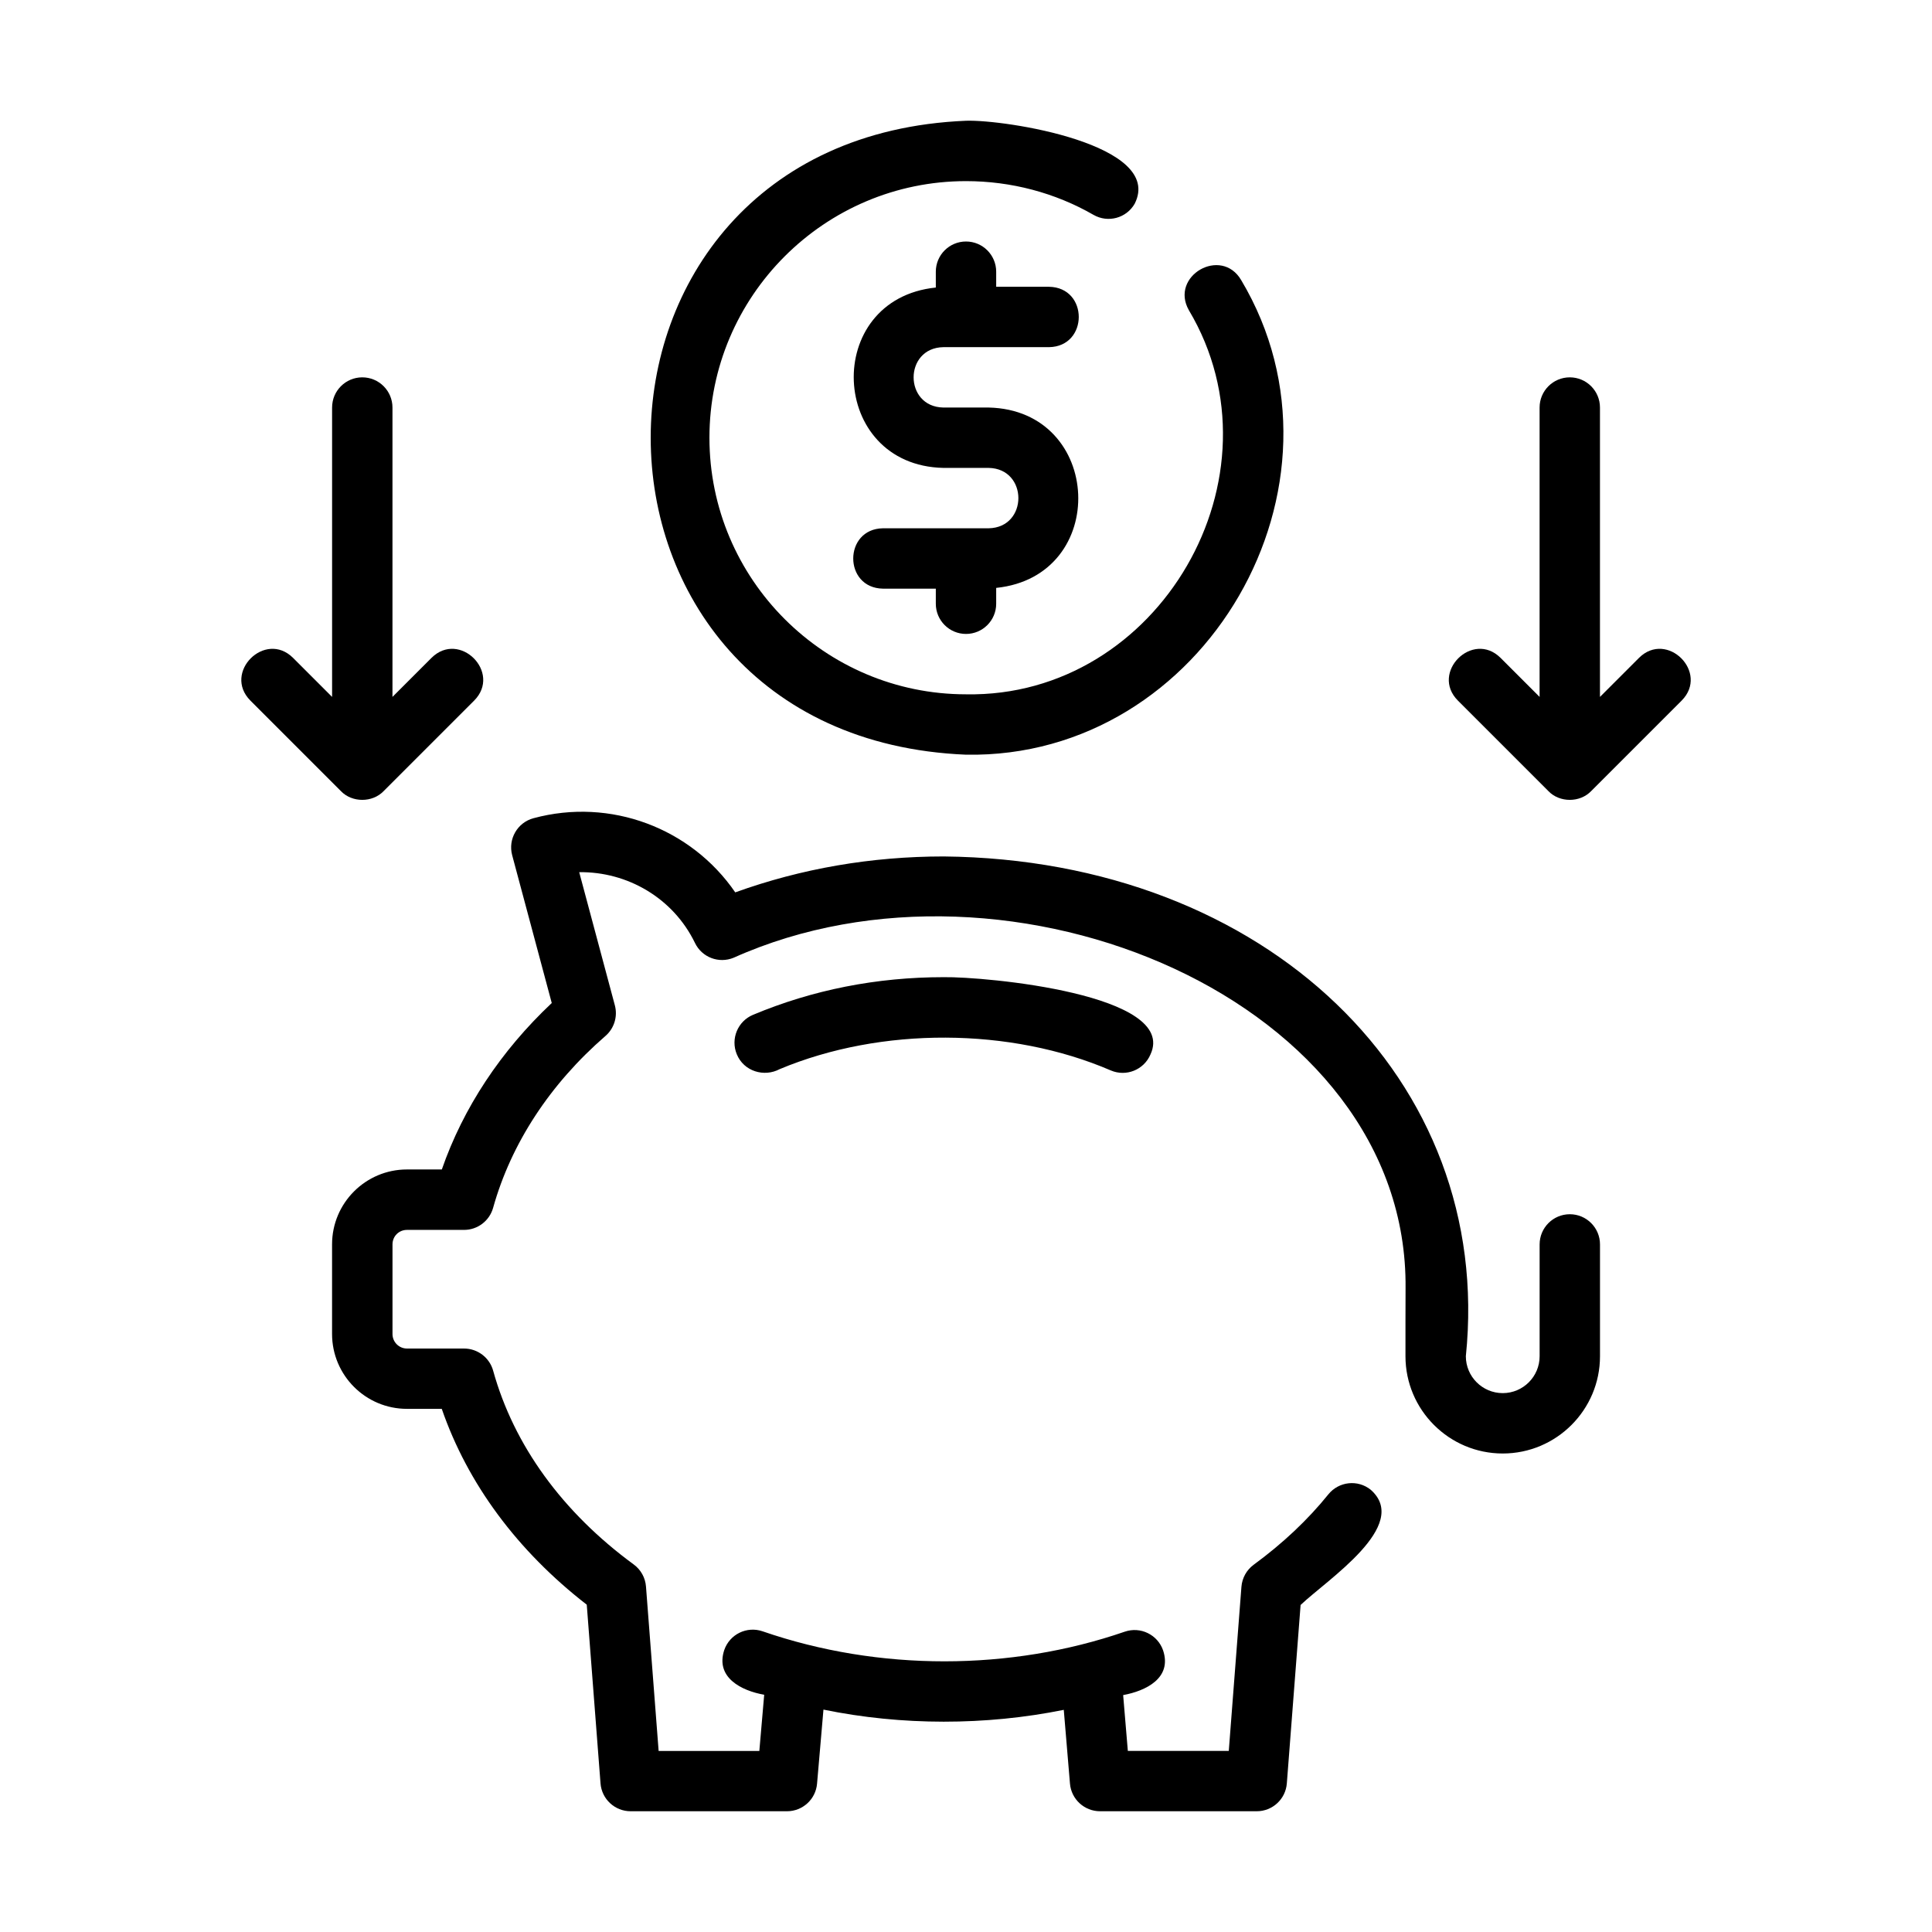
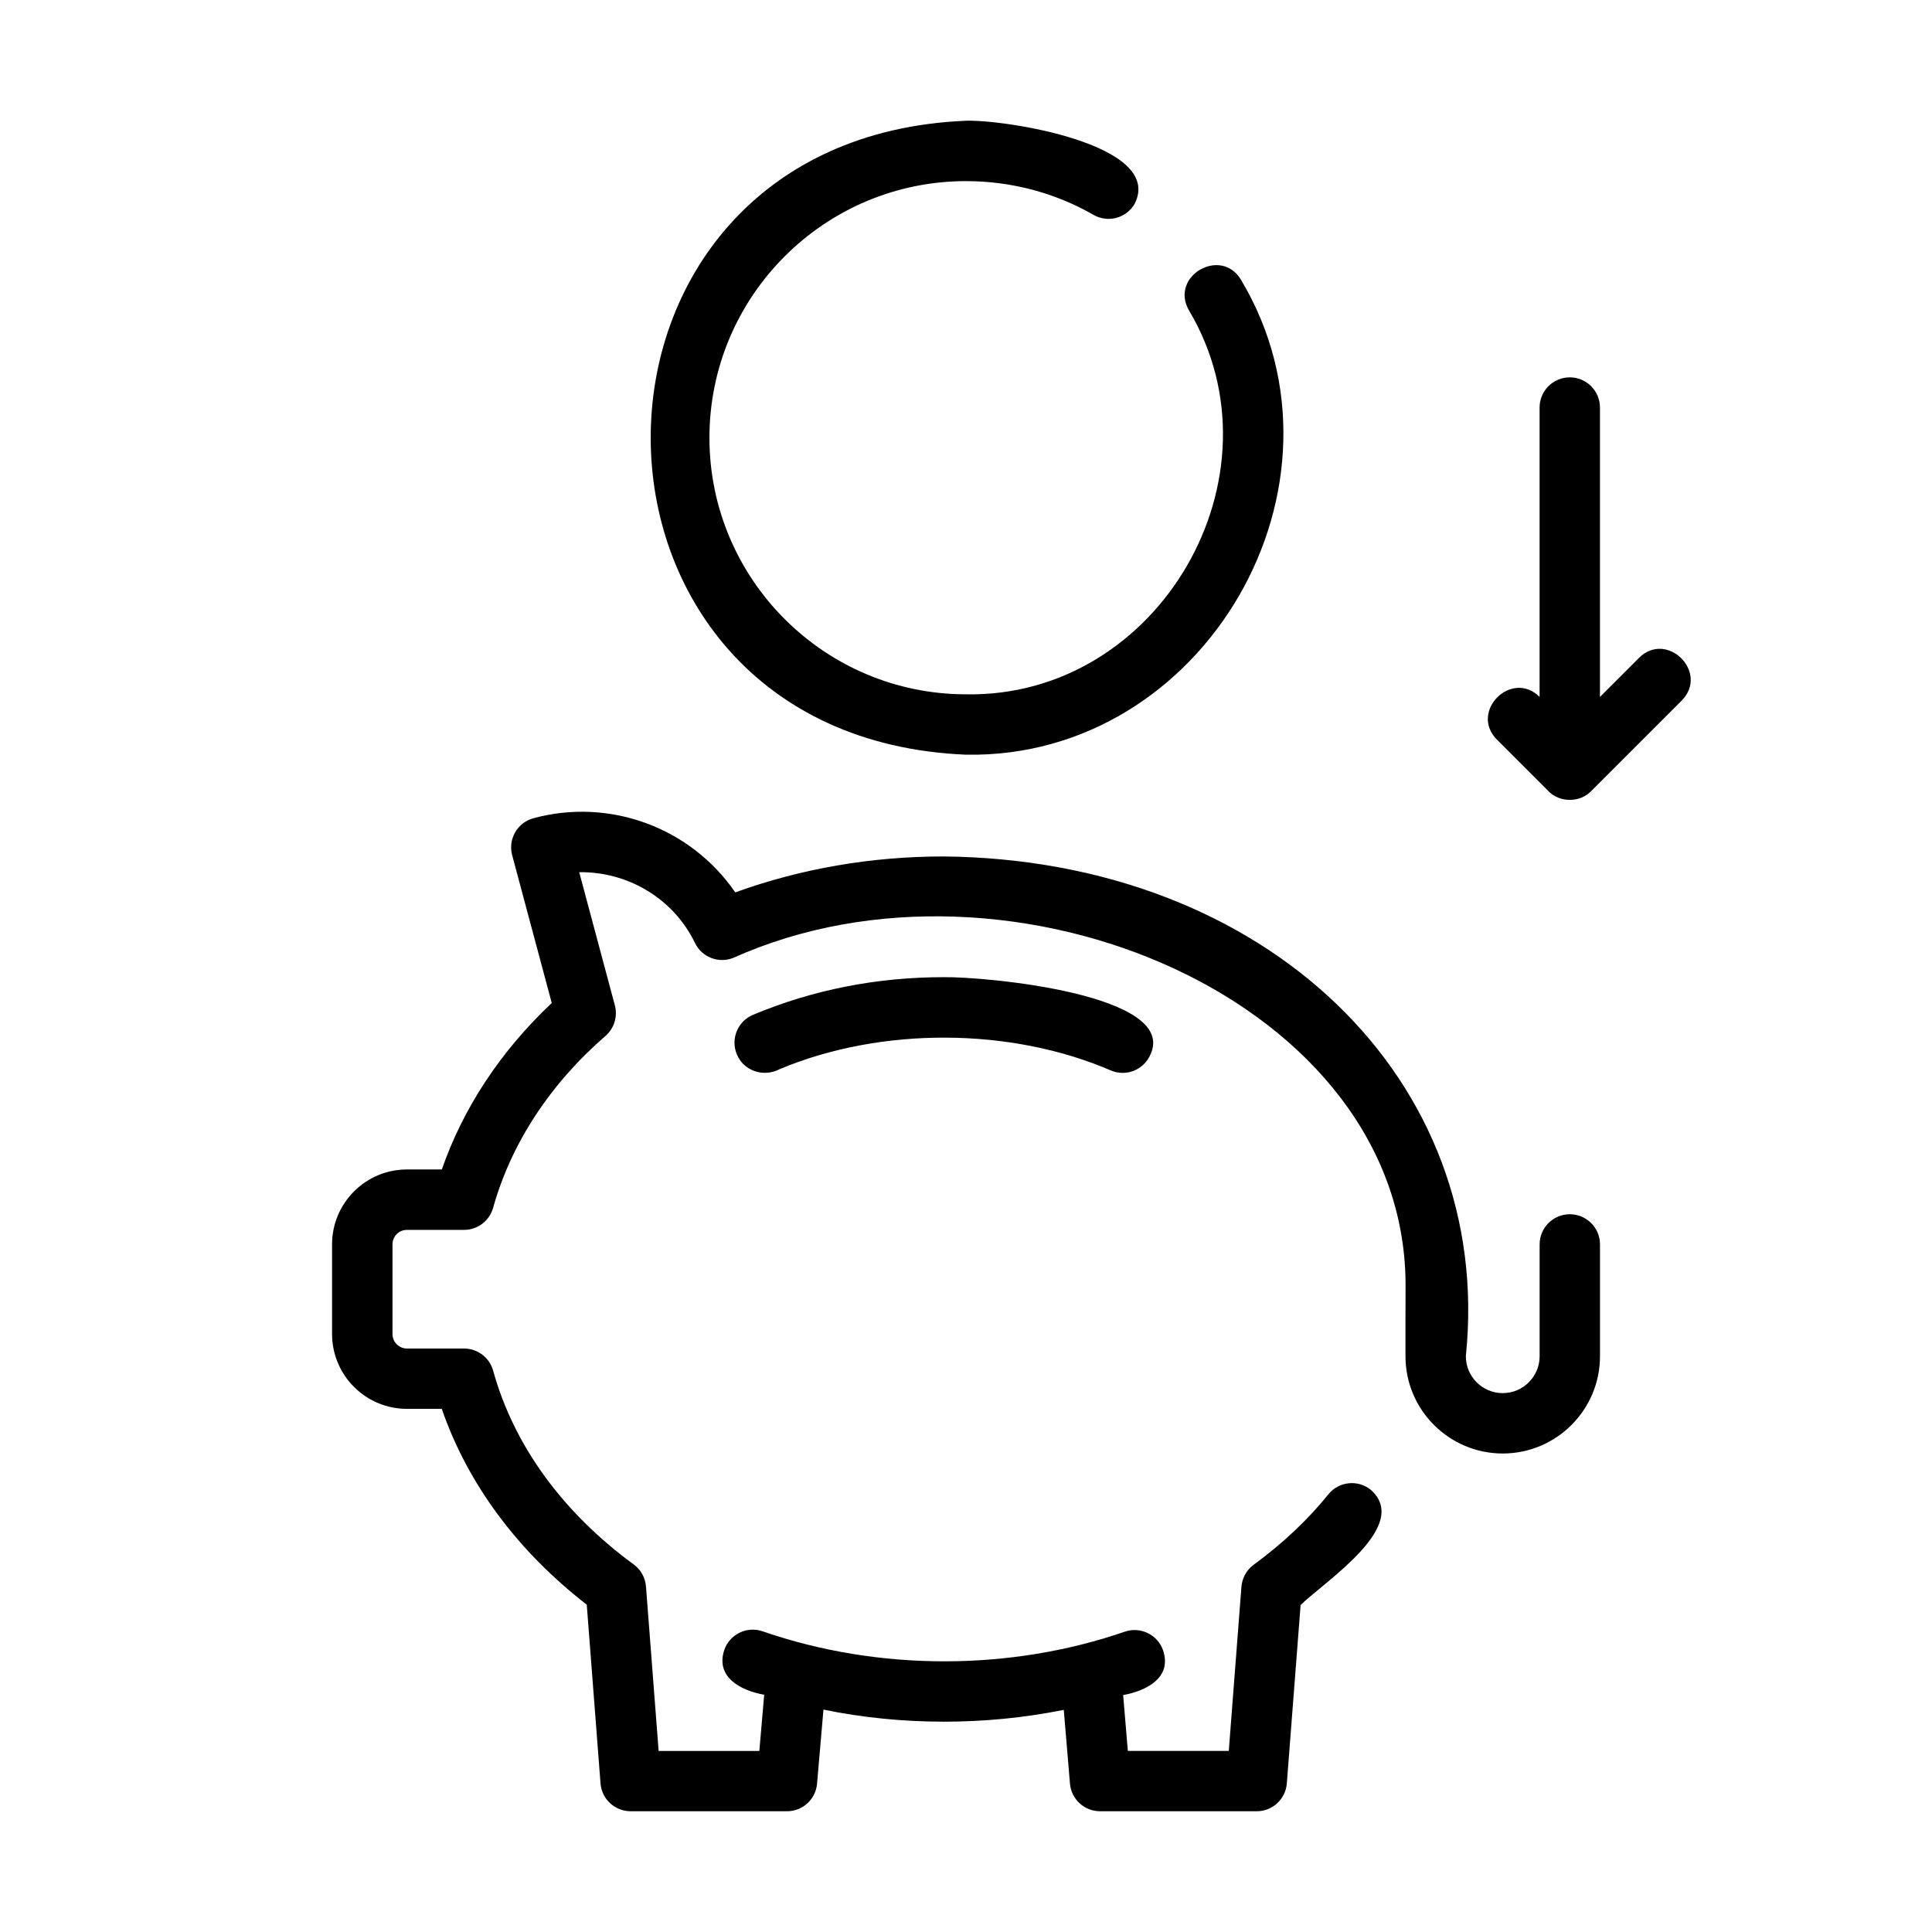
<svg xmlns="http://www.w3.org/2000/svg" id="Line" viewBox="0 0 64 64">
  <path d="m18.276 33.228c-1.688 1.588-2.932 3.472-3.64 5.512h-1.156c-1.368 0-2.48 1.112-2.48 2.48v2.97c0 1.368 1.112 2.48 2.48 2.48h1.154c.856 2.478 2.501 4.702 4.803 6.487l.456 5.92c.04.521.475.923.997.923h5.18c.519 0 .952-.397.996-.914 0 0 .212-2.453.212-2.453 2.592.533 5.374.531 7.961.008 0 0.0.205 2.443.205 2.443.043.518.477.916.997.916h5.19c.522 0 .957-.402.997-.923 0 0 .456-5.91.456-5.91.875-.835 3.658-2.634 2.325-3.815-.429-.348-1.059-.279-1.406.151-.679.842-1.511 1.626-2.473 2.331-.235.172-.383.439-.406.73l-.419 5.437h-3.344l-.155-1.849c.755-.139 1.627-.564 1.323-1.481-.18-.521-.749-.799-1.271-.619-3.781 1.303-8.14 1.319-11.994-.012-.524-.181-1.092.097-1.272.619-.3.909.564 1.348 1.323 1.482-0.0 0-.161 1.861-.161 1.861h-3.336l-.419-5.447c-.022-.291-.171-.558-.406-.73-2.362-1.731-3.973-3.951-4.657-6.42-.12-.433-.515-.733-.964-.733h-1.89c-.265 0-.48-.215-.48-.48v-2.97c0-.269.211-.48.48-.48h1.89c.449 0 .842-.299.963-.731.595-2.129 1.882-4.098 3.722-5.694.289-.25.41-.645.311-1.014l-1.181-4.411c1.595-.021 3.113.855 3.835 2.345.23.477.79.691 1.281.489 9.145-4.101 22.36 1.413 22.258 10.962-.001.013-.006 2.223-.003 2.239-0 1.777 1.445 3.222 3.222 3.222s3.222-1.445 3.222-3.222v-3.704c0-.552-.448-1-1-1s-1 .448-1 1v3.704c0 .674-.548 1.222-1.222 1.222s-1.222-.548-1.222-1.222c.942-9.146-6.603-16.448-17.296-16.556-2.397 0-4.716.4-6.906 1.19-1.459-2.126-4.13-3.148-6.686-2.456-.531.144-.846.691-.704 1.224 0 0 1.312 4.899 1.312 4.899z" />
  <path d="m31.26 32.37c-2.214 0-4.334.418-6.312 1.246-.51.211-.752.797-.541 1.307.231.567.905.769 1.422.493 3.362-1.408 7.648-1.388 10.969.044.509.217 1.095-.02 1.312-.528.929-1.997-5.474-2.583-6.85-2.562z" />
-   <path d="m31.25 11.5h3.5c1.312-.02 1.316-1.979-0-2h-1.75v-.5c0-.552-.448-1-1-1s-1 .448-1 1v.525c-3.776.389-3.551 5.891.25 5.975-0 0 1.5 0 1.5 0 1.313.023 1.314 1.977-0 2h-3.5c-1.312.02-1.316 1.979 0 2-0 0 1.75 0 1.75 0v.5c0 .552.448 1 1 1s1-.448 1-1v-.525c3.776-.389 3.551-5.891-.25-5.975h-1.5c-1.313-.023-1.314-1.977 0-2z" />
  <path d="m32 25c7.916.142 13.16-8.939 9.117-15.719-.66-1.13-2.379-.139-1.733.997 3.267 5.486-.976 12.838-7.383 12.722-4.687 0-8.5-3.813-8.5-8.5s3.813-8.5 8.5-8.5c1.492 0 2.952.386 4.222 1.117.48.276 1.09.111 1.365-.368.991-1.966-4.286-2.792-5.587-2.749-13.928.576-13.927 20.425-0 21z" />
-   <path d="m11.293 26.207c.372.386 1.043.387 1.415-0 0 0 3-3 3-3.0.92-.929-.485-2.335-1.414-1.414 0-0-1.293 1.293-1.293 1.293v-9.586c0-.552-.448-1-1-1s-1 .448-1 1v9.586l-1.293-1.293c-.927-.921-2.336.486-1.414 1.414-0-0 3 3 3 3z" />
-   <path d="m51.293 26.207c.372.386 1.043.387 1.415-0 0 0 3-3 3-3.0.92-.929-.485-2.335-1.414-1.414 0-0-1.293 1.293-1.293 1.293v-9.586c0-.552-.448-1-1-1s-1 .448-1 1v9.586l-1.293-1.293c-.927-.921-2.336.486-1.414 1.414-0-0 3 3 3 3z" />
+   <path d="m51.293 26.207c.372.386 1.043.387 1.415-0 0 0 3-3 3-3.0.92-.929-.485-2.335-1.414-1.414 0-0-1.293 1.293-1.293 1.293v-9.586c0-.552-.448-1-1-1s-1 .448-1 1v9.586c-.927-.921-2.336.486-1.414 1.414-0-0 3 3 3 3z" />
</svg>